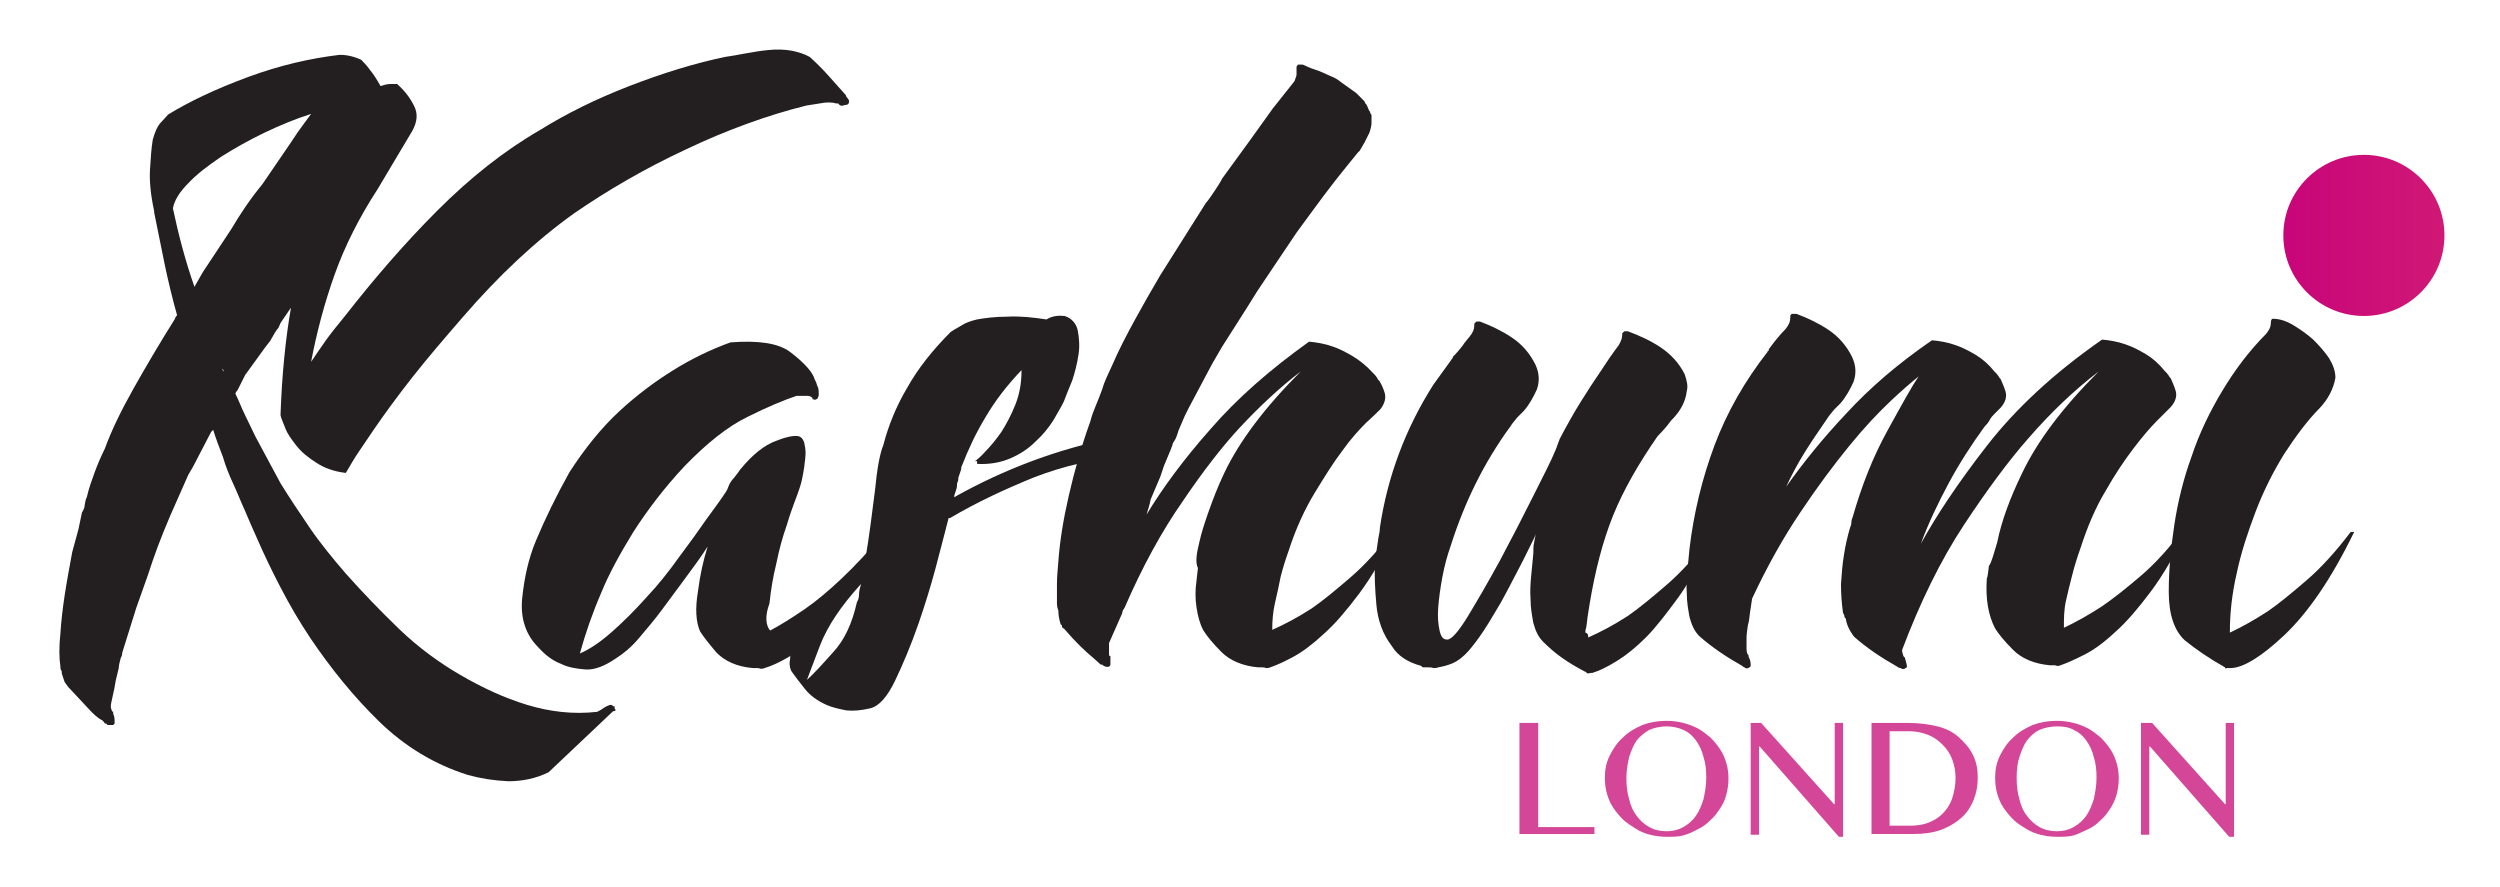
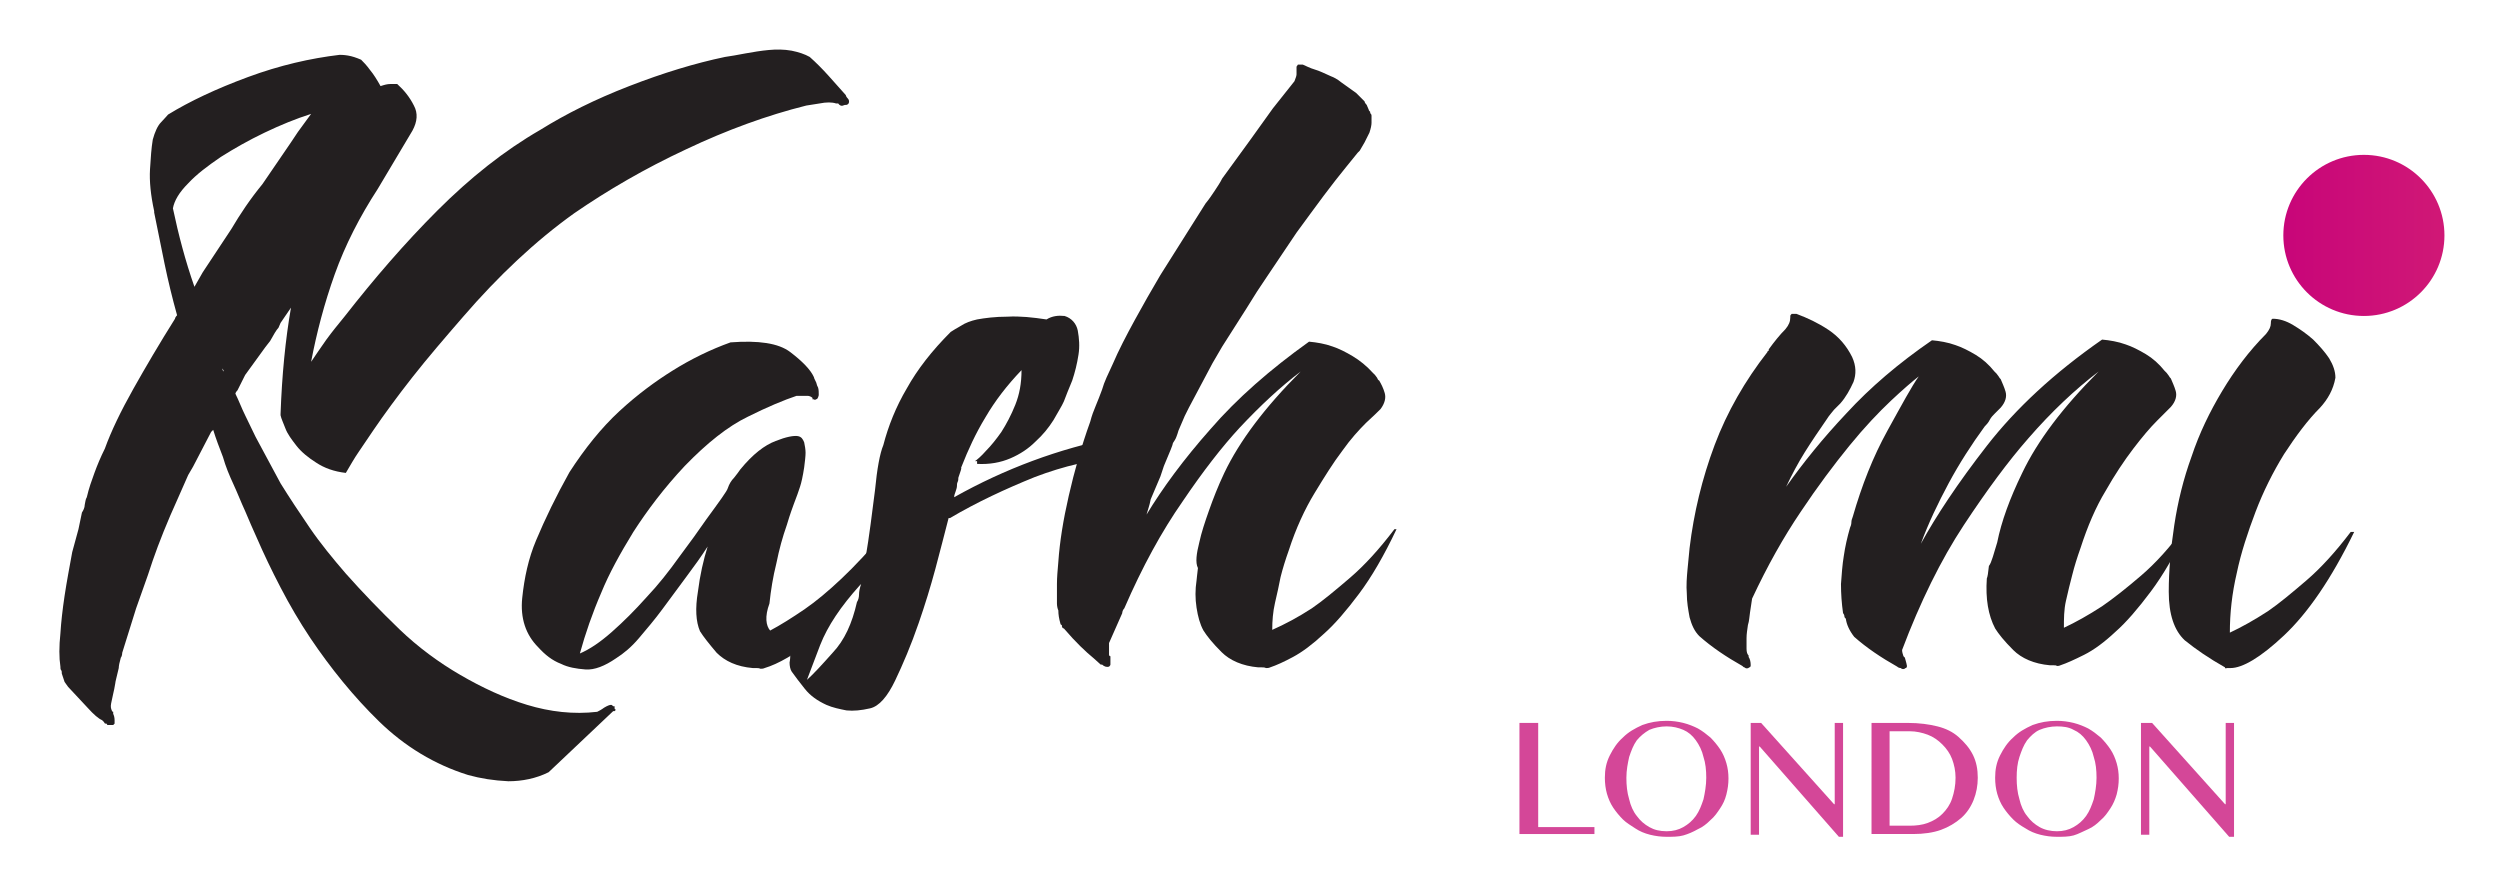
<svg xmlns="http://www.w3.org/2000/svg" version="1.1" id="Layer_1" x="0px" y="0px" viewBox="0 0 360 127.7" enable-background="new 0 0 360 127.7" xml:space="preserve">
  <g>
    <path fill="#231F20" d="M30.7,61.9l-0.3,0.3l-2.6,5l-0.7,1.2l-1.5,3.4c-1.5,3.3-2.7,6.3-3.6,8.9l-0.7,2.1l-1.7,4.8L17.6,94   c0,0.3-0.1,0.6-0.2,0.7c-0.2,0.7-0.3,1.2-0.3,1.5c-0.3,1.3-0.5,2-0.5,2.2c-0.1,0.6-0.2,1.1-0.3,1.5c-0.1,0.5-0.2,0.9-0.3,1.4   c-0.1,0.5,0,0.8,0.1,1c0,0.1,0.1,0.2,0.2,0.2v0.3c0.1,0.2,0.2,0.5,0.2,0.9v0.5l-0.2,0.2h-0.7c-0.1,0-0.2,0-0.2-0.1   s-0.1-0.1-0.2-0.1c-0.1,0-0.2-0.1-0.2-0.2l-0.3-0.3c-0.5-0.2-1.2-0.8-2.1-1.8s-1.9-2-2.8-3l-0.5-0.7L8.9,97c0-0.2,0-0.4-0.1-0.5   c-0.1-0.1-0.1-0.3-0.1-0.5c-0.2-1.3-0.2-2.9,0-4.8c0.1-1.6,0.3-3.4,0.6-5.4c0.3-2,0.7-4.1,1.1-6.3l0.9-3.3l0.5-2.4   c0.2-0.3,0.4-0.7,0.4-1.1c0.1-0.4,0.1-0.8,0.3-1.1c0.3-1.3,0.7-2.4,1.1-3.5c0.4-1.1,0.9-2.3,1.5-3.5c0.9-2.5,2.3-5.4,4.1-8.6   c1.8-3.2,3.8-6.6,6-10.1c0-0.1,0.1-0.3,0.3-0.5c-0.7-2.5-1.3-5-1.8-7.4c-0.5-2.4-1-4.9-1.5-7.4v-0.2c-0.5-2.3-0.7-4.3-0.6-6   c0.1-1.7,0.2-3.1,0.4-4.3c0.3-1.1,0.7-2,1.2-2.5c0.5-0.5,0.8-0.9,1-1.1c3.1-1.9,6.9-3.7,11.5-5.4c4.6-1.7,9-2.7,13.2-3.2   c0.2,0,0.6,0,1.2,0.1c0.6,0.1,1.2,0.3,1.9,0.6c0.3,0.3,0.8,0.8,1.3,1.5c0.5,0.6,1,1.4,1.5,2.3c0.6-0.2,1-0.3,1.4-0.3   c0.3,0,0.7,0,1,0c1,0.9,1.8,1.9,2.4,3.1c0.6,1.1,0.5,2.3-0.2,3.6l-5,8.4c-2.6,4-4.7,8.1-6.2,12.3c-1.5,4.2-2.6,8.4-3.4,12.6   c0.7-1,1.4-2.1,2.2-3.2c0.8-1.1,1.7-2.2,2.6-3.3C53.9,40.1,58.3,35,63,30.3c4.7-4.7,9.6-8.6,14.8-11.6c3.7-2.3,7.9-4.4,12.8-6.3   c4.9-1.9,9.5-3.3,13.8-4.2c0.8-0.1,1.8-0.3,2.9-0.5c1.1-0.2,2.3-0.4,3.4-0.5c1.1-0.1,2.2-0.1,3.3,0.1c1,0.2,1.9,0.5,2.6,0.9   c0.9,0.8,1.8,1.7,2.7,2.7c0.9,1,1.7,1.9,2.5,2.8c0,0.1,0.1,0.3,0.3,0.5c0.2,0.2,0.2,0.5,0.1,0.7c-0.1,0.1-0.2,0.2-0.3,0.2   c-0.1,0-0.3,0-0.5,0.1c-0.2,0.1-0.5,0-0.7-0.3h-0.3c-0.6-0.2-1.4-0.2-2.4,0c-0.6,0.1-1.2,0.2-1.9,0.3c-5.6,1.4-11.4,3.5-17.3,6.3   c-6,2.8-11.3,5.9-16.1,9.2c-5.6,4-10.9,9-16,14.9c-2.6,3-5.1,5.9-7.3,8.7c-2.2,2.8-4.1,5.4-5.6,7.6c-0.7,1-1.4,2.1-2.1,3.1   c-0.7,1-1.3,2.1-1.9,3.1c-1.7-0.2-3.1-0.7-4.3-1.5c-1.1-0.7-2.1-1.5-2.8-2.4c-0.7-0.9-1.3-1.7-1.6-2.5c-0.3-0.8-0.6-1.4-0.7-1.9   v-0.2c0.2-5.6,0.7-10.7,1.5-15.3l-1.5,2.2l-0.3,0.7c-0.3,0.3-0.7,1-1.2,1.9l-0.7,0.9L35.3,54l-0.5,1c-0.1,0.2-0.2,0.4-0.3,0.6   c-0.1,0.2-0.2,0.4-0.3,0.6c-0.2,0.2-0.3,0.4-0.3,0.5c0.5,1,0.9,2.1,1.4,3.1c0.5,1,1,2.1,1.5,3.1l3.6,6.7c1.3,2.1,2.7,4.2,4.2,6.4   c1.5,2.2,3.3,4.4,5.2,6.6c2.4,2.7,5,5.4,7.7,8c2.7,2.6,5.7,4.8,8.8,6.6c3.1,1.8,6.3,3.3,9.6,4.3c3.3,1,6.7,1.4,10.1,1   c0.2-0.1,0.6-0.3,1-0.6c0.5-0.3,0.8-0.4,1-0.4c0.1,0,0.2,0.1,0.3,0.2h0.2v0.3c0,0.1,0.1,0.2,0.2,0.2l-0.2,0.2h-0.2l-9.3,8.8   c-1.8,0.9-3.8,1.3-5.8,1.3c-2.1-0.1-4-0.4-5.8-0.9c-4.8-1.5-9.1-4.1-12.8-7.7s-7-7.7-9.9-12c-1.6-2.4-3-4.8-4.3-7.3   c-1.3-2.5-2.4-4.8-3.4-7.1c-0.6-1.3-1.1-2.5-1.7-3.9c-0.6-1.3-1.1-2.6-1.7-3.9c-0.6-1.3-1.1-2.5-1.5-3.9   C31.6,64.5,31.1,63.2,30.7,61.9z M44.8,16.4c-2.2,0.7-4.4,1.6-6.7,2.7c-2.3,1.1-4.4,2.3-6.3,3.5c-1.9,1.3-3.5,2.5-4.7,3.8   c-1.3,1.3-2,2.5-2.2,3.6c0.8,3.8,1.8,7.6,3.1,11.3l1.2-2.1l4.1-6.2c1.3-2.2,2.7-4.3,4.5-6.5l4.1-6l1-1.5L44.8,16.4z M32,53   c0,0.2,0.1,0.4,0.2,0.5c0-0.1,0-0.2-0.1-0.3C32.1,53.2,32,53.1,32,53z" />
    <path fill="#231F20" d="M110.9,90.8c1.5-0.8,3.1-1.8,5-3.1c1.6-1.1,3.4-2.6,5.3-4.4c1.9-1.8,4.1-4.1,6.4-7h0.5   c-2.1,3.8-4,6.9-5.8,9.3c-1.8,2.4-3.4,4.4-4.9,5.8c-1.5,1.5-2.8,2.6-4,3.3c-1.2,0.7-2.3,1.2-3.3,1.5c-0.2,0.1-0.4,0.1-0.6,0.1   c-0.2-0.1-0.4-0.1-0.6-0.1h-0.5c-2.3-0.2-4-1-5.2-2.2c-1.1-1.3-1.9-2.3-2.4-3.1c-0.6-1.4-0.7-3.3-0.3-5.7c0.3-2.4,0.8-4.6,1.4-6.5   c-0.9,1.4-1.9,2.8-3.1,4.4c-1.1,1.5-2.3,3.1-3.4,4.6c-1.1,1.5-2.3,2.9-3.4,4.2c-1.1,1.3-2.2,2.2-3.3,2.9c-1.6,1.1-3.1,1.7-4.4,1.6   c-1.3-0.1-2.5-0.3-3.5-0.8c-1.3-0.5-2.3-1.3-3.3-2.4c-1.8-1.8-2.6-4.2-2.3-7.1c0.3-2.9,0.9-5.7,2-8.3c1.3-3.1,2.9-6.4,4.8-9.8   c2.2-3.4,4.6-6.4,7.2-8.8c2.6-2.4,5.2-4.3,7.6-5.8c2.7-1.7,5.6-3.1,8.4-4.1c4-0.3,6.9,0.1,8.6,1.4c1.7,1.3,2.9,2.5,3.4,3.6   c0,0.1,0.1,0.3,0.2,0.5c0.1,0.2,0.2,0.4,0.2,0.5c0,0.1,0.1,0.3,0.2,0.5c0.1,0.3,0.1,0.7,0.1,1.1c-0.1,0.4-0.2,0.6-0.4,0.6   c-0.1,0.1-0.2,0.1-0.3,0h-0.2v-0.2c-0.2-0.2-0.5-0.3-0.7-0.3c-0.2,0-0.5,0-0.7,0h-0.7h-0.2c-1.8,0.6-4.2,1.6-7,3   c-2.9,1.4-5.9,3.8-9.1,7.1c-3,3.2-5.4,6.4-7.4,9.5c-1.9,3.1-3.5,6-4.6,8.7c-1.3,3-2.3,5.9-3.1,8.8c1.4-0.6,2.9-1.6,4.6-3.1   c1.7-1.5,3.3-3.1,5-5c1.7-1.8,3.2-3.7,4.7-5.8c1.5-2,2.8-3.8,3.9-5.4c1.9-2.6,3-4.1,3.1-4.5c0.2-0.6,0.5-1.1,0.9-1.5   c0.4-0.5,0.7-0.9,0.9-1.2c1.8-2.2,3.5-3.5,5.1-4.1c1.5-0.6,2.6-0.8,3.2-0.7c0.5,0.1,0.7,0.4,0.9,0.9c0.1,0.5,0.2,1,0.2,1.5   s-0.1,1.3-0.2,2.1c-0.2,1.3-0.4,2.2-0.6,2.8c-0.2,0.6-0.5,1.5-0.9,2.5c-0.1,0.3-0.5,1.3-1,3c-0.6,1.7-1.1,3.5-1.5,5.5   c-0.5,2-0.8,3.9-1,5.8C110.1,88.8,110.3,90.1,110.9,90.8z" />
    <path fill="#231F20" d="M140.4,66.4c0.3-0.2,0.9-0.7,1.6-1.5c0.7-0.7,1.5-1.7,2.2-2.7c0.7-1.1,1.4-2.4,2-3.9c0.6-1.5,0.9-3.1,0.9-5   c-2.1,2.2-3.8,4.4-5.2,6.8c-1.4,2.3-2.5,4.7-3.4,7c-0.1,0.2-0.1,0.3-0.1,0.3c0.1,0-0.1,0.5-0.4,1.4c0,0.2,0,0.4-0.1,0.6   c-0.1,0.2-0.1,0.4-0.1,0.6s-0.1,0.5-0.2,0.8c-0.1,0.3-0.2,0.5-0.2,0.8c7.3-4.1,15.1-7,23.2-8.6c0.2-0.1,0.5-0.2,0.9-0.2   c0.3,0,0.8,0.2,1.4,0.5l-0.2,0.2l0.3,0.3c0.3,0.6,0.6,1.1,0.8,1.5c0.2,0.4,0,0.6-0.6,0.6h-0.7h-1c-4.1,0.2-8.3,1.2-12.5,2.8   c-4.2,1.7-8.3,3.6-12.2,5.9h-0.2c-0.6,2.3-1.2,4.7-1.9,7.3c-0.7,2.6-1.5,5.2-2.4,7.8c-1.1,3.2-2.3,6-3.4,8.3   c-1.1,2.3-2.3,3.7-3.6,4c-1.3,0.3-2.4,0.4-3.4,0.3c-1-0.2-2-0.4-2.9-0.8c-1.3-0.6-2.3-1.3-3.1-2.3c-0.8-1-1.4-1.8-1.9-2.5   c-0.2-0.3-0.3-0.8-0.3-1.3c0.1-0.5,0.1-0.9,0.1-1.1c0.9-2.1,1.9-3.9,3.1-5.5c1.3-1.8,2.6-3.5,4.1-4.9c1.5-1.4,2.7-2.5,3.6-3.3   c0.6-3.5,1-6.9,1.4-10c0.3-3.1,0.7-5.3,1.2-6.5c0.7-2.7,1.8-5.5,3.4-8.2c1.5-2.7,3.6-5.4,6.3-8.1c0.3-0.2,0.8-0.5,1.5-0.9   c0.6-0.4,1.4-0.7,2.3-0.9c1.1-0.2,2.6-0.4,4.4-0.4c1.8-0.1,3.6,0.1,5.6,0.4c0.8-0.5,1.7-0.6,2.6-0.5c1,0.3,1.7,1.1,1.9,2.1   c0.2,1.1,0.3,2.3,0.1,3.5c-0.2,1.3-0.5,2.5-0.9,3.7c-0.5,1.2-0.9,2.2-1.2,3c-0.3,0.7-0.9,1.6-1.5,2.7c-0.7,1.1-1.5,2.1-2.6,3.1   c-1,1-2.2,1.8-3.6,2.4c-1.4,0.6-3,0.9-4.8,0.8v-0.2V66.4z M123.4,86.7c0.2-0.3,0.3-0.7,0.3-1.1c0-0.4,0.1-0.9,0.3-1.5l-0.2,0.2   c-2.7,3-4.6,5.8-5.7,8.6c-1,2.7-1.7,4.4-1.9,5c0.9-0.8,2.1-2.1,3.7-3.9C121.6,92.2,122.7,89.8,123.4,86.7z" />
    <path fill="#231F20" d="M172.7,78.1c0.3-1.4,0.8-2.9,1.4-4.6c0.6-1.7,1.3-3.5,2.2-5.4c2.2-4.6,5.8-9.4,11-14.6   c-2.9,2.2-5.8,4.9-8.8,8.1c-2.5,2.7-5.3,6.3-8.2,10.6c-3,4.3-5.8,9.4-8.4,15.4c-0.2,0.2-0.3,0.5-0.3,0.7l-1.9,4.3v1.7   c0,0.1,0.1,0.2,0.2,0.2v0.3v0.9c0,0.1-0.1,0.2-0.2,0.3c-0.3,0.1-0.7,0-1-0.3h-0.2l-1-0.9c-1.1-0.9-2.6-2.3-4.3-4.3   c-0.2,0-0.3-0.2-0.3-0.5c-0.1,0-0.2-0.1-0.2-0.2c-0.2-0.7-0.3-1.3-0.3-1.9c-0.1-0.2-0.2-0.6-0.2-1c0-0.9,0-1.9,0-2.8   c0-1,0.1-2,0.2-3.2c0.2-2.9,0.7-6,1.5-9.5c0.8-3.5,1.8-7.1,3.1-10.7c0.2-0.8,0.5-1.6,0.8-2.3c0.3-0.7,0.6-1.5,0.9-2.3   c0.3-1.1,0.9-2.3,1.5-3.6c0.9-2.1,2-4.2,3.2-6.4c1.2-2.2,2.4-4.3,3.7-6.5l4.1-6.5l2.4-3.8c0.5-0.6,0.9-1.2,1.3-1.8   c0.4-0.6,0.8-1.2,1.1-1.8l4-5.5l3.3-4.6l3.1-3.9c0.2-0.5,0.3-0.8,0.3-1V9.6l0.2-0.3h0.7c0.5,0.2,1,0.5,1.7,0.7   c0.7,0.2,1.5,0.6,2.4,1c0.3,0.1,0.9,0.4,1.5,0.9l2.1,1.5l1.2,1.2c0,0.1,0.1,0.3,0.3,0.5l0.3,0.7c0,0.1,0.1,0.2,0.2,0.3   c0,0.1,0,0.2,0.1,0.3c0.1,0.1,0.1,0.2,0.1,0.3c0,0.3,0,0.7,0,1s-0.1,0.8-0.3,1.4l-0.7,1.4l-0.7,1.2l-0.3,0.3l-1.7,2.1   c-0.9,1.1-2,2.5-3.2,4.1c-1.2,1.6-2.5,3.4-3.9,5.3l-4.3,6.4l-1.4,2.1l-1.5,2.4l-2.1,3.3l-1.4,2.2l-1.4,2.4l-3.4,6.4   c-0.1,0.2-0.2,0.4-0.3,0.6c-0.1,0.2-0.2,0.4-0.3,0.6l-0.9,2.1c-0.1,0.3-0.2,0.7-0.3,0.9c-0.1,0.3-0.3,0.6-0.5,0.9   c0,0.1-0.1,0.4-0.3,0.9l-1,2.4l-0.5,1.5l-1.4,3.3c-0.1,0.5-0.2,0.9-0.3,1.2c-0.1,0.3-0.2,0.7-0.3,1c2.3-3.8,5.3-7.9,9.2-12.3   c3.8-4.4,8.6-8.6,14.2-12.6c1.1,0.1,2.3,0.3,3.4,0.7c0.9,0.3,1.9,0.8,2.9,1.4s2,1.4,2.9,2.4l0.3,0.3c0.1,0.1,0.2,0.3,0.3,0.4   c0.1,0.2,0.1,0.3,0.3,0.4c0.3,0.5,0.6,1.1,0.8,1.8c0.2,0.7,0,1.5-0.6,2.3c-0.3,0.3-1,1-2.1,2c-1,1-2.2,2.3-3.4,4   c-1.3,1.7-2.6,3.8-4,6.1c-1.4,2.3-2.7,5.1-3.7,8.2c-0.5,1.4-0.9,2.7-1.2,3.9c-0.2,1.1-0.5,2.4-0.8,3.7c-0.3,1.3-0.4,2.6-0.4,3.9   c1.8-0.8,3.7-1.8,5.7-3.1c1.6-1.1,3.4-2.6,5.5-4.4c2.1-1.8,4.2-4.1,6.4-7h0.3c-1.8,3.8-3.6,6.9-5.4,9.3c-1.8,2.4-3.5,4.4-5.1,5.8   c-1.6,1.5-3.1,2.6-4.4,3.3c-1.3,0.7-2.4,1.2-3.3,1.5c-0.2,0.1-0.4,0.1-0.6,0.1c-0.2-0.1-0.4-0.1-0.6-0.1h-0.5   c-2.3-0.2-4.1-1-5.3-2.2c-1.3-1.3-2.1-2.3-2.6-3.1c-0.5-0.9-0.8-2-1-3.3c-0.2-1.3-0.2-2.6,0-3.9c0-0.2,0.1-0.8,0.2-1.8   C172.1,81,172.3,79.7,172.7,78.1z" />
-     <path fill="#231F20" d="M228.7,91.8c1.8-0.8,3.7-1.8,5.7-3.1c1.6-1.1,3.4-2.6,5.5-4.4c2.1-1.8,4.2-4.1,6.4-7h0.3   c-1.6,3.4-3.2,6.3-4.9,8.7c-1.7,2.3-3.2,4.3-4.7,5.8c-1.5,1.5-2.9,2.6-4.2,3.4c-1.3,0.8-2.5,1.4-3.5,1.7h-0.3   c-0.2,0.1-0.4,0.1-0.5,0c-0.1-0.1-0.2-0.2-0.3-0.2c-1.1-0.6-2.2-1.2-3.3-2c-1-0.7-1.9-1.5-2.7-2.3c-0.7-0.7-1.1-1.6-1.4-2.7   c-0.2-1.1-0.4-2.2-0.4-3.4c-0.1-1.2,0-2.4,0.1-3.5c0.1-1.1,0.2-2.2,0.3-3.1c0-0.6,0-1.1,0.1-1.5c0.1-0.4,0.1-0.8,0.3-1.3   c-0.8,1.6-1.6,3.3-2.5,5c-0.9,1.7-1.7,3.3-2.6,4.9c-0.9,1.5-1.7,2.9-2.5,4.1c-0.8,1.2-1.5,2.1-2.1,2.8c-0.8,0.9-1.6,1.5-2.3,1.8   c-0.7,0.3-1.5,0.5-2.1,0.6c-0.2,0.1-0.5,0.1-0.7,0.1c-0.2-0.1-0.5-0.1-0.7-0.1H205c-0.2,0-0.3-0.1-0.3-0.2   c-1.9-0.5-3.4-1.4-4.3-2.9c-1.3-1.7-2-3.7-2.2-5.9c-0.2-2.2-0.3-4.3-0.2-6.3c0.2-1.5,0.4-2.6,0.5-3.4c0.1-0.5,0.2-0.9,0.2-1.4   c1.1-7.4,3.7-14.3,7.7-20.6l2.6-3.6c0-0.1,0.1-0.2,0.2-0.2v-0.2c0.6-0.6,1-1.1,1.4-1.6c0.3-0.5,0.7-0.9,1-1.3   c0.5-0.6,0.7-1.1,0.7-1.7v-0.2l0.3-0.3h0.5c1.6,0.6,3.1,1.3,4.6,2.3c1.5,1,2.6,2.3,3.4,3.9c0.6,1.3,0.6,2.5,0.2,3.6   c-0.5,1.1-1.1,2.2-1.9,3.1c-0.2,0.2-0.5,0.5-0.9,0.9c-0.3,0.4-0.7,0.8-1,1.3c-3.8,5.2-6.6,10.9-8.6,17.2c-0.5,1.4-0.9,2.9-1.2,4.5   c-0.3,1.6-0.5,3.1-0.6,4.4c-0.1,1.3,0,2.4,0.2,3.3c0.2,0.9,0.5,1.3,1.1,1.3c0.6,0,1.6-1.1,3-3.4c1.4-2.3,2.9-4.9,4.6-8   c1.6-3,3.2-6.1,4.7-9.1c1.5-3,2.7-5.3,3.3-6.8c0.1-0.2,0.2-0.5,0.3-0.8c0.1-0.3,0.2-0.5,0.3-0.8c1-1.9,2-3.7,3-5.3   c1-1.6,1.9-3,2.8-4.3c0.9-1.4,1.8-2.7,2.7-3.9c0.3-0.5,0.5-1,0.5-1.5V48l0.3-0.3h0.5c1.6,0.6,3.2,1.3,4.7,2.3   c1.5,1,2.7,2.3,3.5,3.9c0.3,0.9,0.5,1.7,0.3,2.4c-0.1,0.9-0.4,1.7-0.8,2.4c-0.4,0.7-0.9,1.3-1.5,1.9c-0.5,0.7-1.1,1.4-1.9,2.2   c-2.7,3.9-4.9,7.7-6.4,11.4c-1.5,3.7-2.6,8-3.4,12.8c-0.1,0.6-0.2,1.2-0.3,1.9c-0.1,0.7-0.1,1.3-0.3,1.9v0.3   C228.7,91.2,228.7,91.5,228.7,91.8z" />
    <path fill="#231F20" d="M287.6,78.1c0.6-3,1.8-6.3,3.6-10c2.2-4.6,5.8-9.4,11-14.6c-3.4,2.6-6.8,5.8-10.1,9.6   c-2.9,3.3-6,7.5-9.3,12.5c-3.3,5-6.3,11.1-8.9,18c0,0.3,0.1,0.6,0.2,0.9l0.2,0.2c0.2,0.7,0.3,1.1,0.3,1.2c0,0.2-0.1,0.3-0.2,0.3   c-0.2,0.2-0.5,0.2-0.7,0c-0.2,0-0.4-0.1-0.5-0.2c-2.3-1.3-4.4-2.7-6.2-4.3c-0.7-0.9-1.1-1.8-1.2-2.6c-0.1-0.1-0.2-0.2-0.2-0.3   c0-0.2-0.1-0.4-0.2-0.5c-0.2-1.4-0.3-2.8-0.3-4.2c0.1-1.4,0.2-2.8,0.4-4c0.2-1.4,0.5-2.7,0.9-4.1c0.1-0.2,0.2-0.5,0.2-0.8   s0.1-0.5,0.2-0.8c1.3-4.5,2.9-8.6,5-12.4c2.1-3.8,3.5-6.4,4.5-7.8c-0.9,0.7-2.3,1.9-4,3.5c-1.8,1.7-3.8,3.8-6,6.5   c-2.2,2.7-4.6,5.9-7,9.5c-2.5,3.7-4.8,7.8-7,12.5c-0.1,0.7-0.2,1.3-0.3,2c-0.1,0.6-0.1,1.2-0.3,1.8c-0.1,0.7-0.2,1.3-0.2,1.9   c0,0.6,0,1.1,0,1.5c0,0.5,0.1,0.8,0.3,1v0.2c0.2,0.3,0.3,0.7,0.3,1.2c0,0.2-0.1,0.3-0.2,0.3c-0.2,0.2-0.5,0.2-0.7,0   c-0.1,0-0.2-0.1-0.3-0.2c-2.3-1.3-4.4-2.7-6.2-4.3c-0.7-0.7-1.1-1.6-1.4-2.7c-0.2-1.1-0.4-2.2-0.4-3.4c-0.1-1.2,0-2.4,0.1-3.5   c0.1-1.1,0.2-2.2,0.3-3.1c0.6-5,1.8-10,3.6-14.8c1.8-4.8,4.4-9.3,7.6-13.4c0-0.1,0.1-0.2,0.2-0.2v-0.2c0.8-1.1,1.6-2.1,2.4-2.9   c0.5-0.6,0.7-1.1,0.7-1.7v-0.2c0-0.1,0.1-0.2,0.2-0.3h0.7c1.6,0.6,3.1,1.3,4.6,2.3c1.5,1,2.6,2.3,3.4,3.9c0.6,1.3,0.6,2.5,0.2,3.6   c-0.5,1.1-1.1,2.2-1.9,3.1c-0.2,0.2-0.5,0.5-0.9,0.9c-0.3,0.4-0.7,0.8-1,1.3c-1.1,1.6-2.2,3.2-3.2,4.8c-1,1.6-1.9,3.3-2.7,5   c2.4-3.4,5.3-7,8.7-10.6c3.4-3.7,7.5-7.2,12.3-10.5c1.1,0.1,2.3,0.3,3.4,0.7c0.9,0.3,1.9,0.8,2.9,1.4c1,0.6,1.9,1.4,2.7,2.4   l0.3,0.3c0.1,0.1,0.2,0.3,0.3,0.4c0.1,0.2,0.2,0.3,0.3,0.4c0.2,0.5,0.5,1.1,0.7,1.8c0.2,0.7,0,1.5-0.7,2.3l-0.9,0.9   c-0.2,0.2-0.5,0.5-0.7,0.9c-0.2,0.4-0.5,0.7-0.7,0.9c-1.9,2.6-3.7,5.4-5.2,8.2c-1.5,2.8-2.9,5.7-4,8.7c2.2-4,5.3-8.7,9.5-14.1   c4.2-5.4,9.7-10.5,16.6-15.3c1.1,0.1,2.3,0.3,3.4,0.7c0.9,0.3,1.9,0.8,2.9,1.4c1,0.6,1.9,1.4,2.7,2.4l0.3,0.3   c0.1,0.1,0.2,0.3,0.3,0.4c0.1,0.2,0.2,0.3,0.3,0.4c0.2,0.5,0.5,1.1,0.7,1.8c0.2,0.7,0,1.5-0.7,2.3c-0.3,0.3-1,1-2,2   c-1,1-2.1,2.3-3.4,4c-1.3,1.7-2.7,3.8-4,6.1c-1.4,2.3-2.6,5.1-3.6,8.2c-0.5,1.4-0.9,2.7-1.2,3.9c-0.3,1.1-0.6,2.4-0.9,3.7   s-0.3,2.6-0.3,3.9c1.7-0.8,3.5-1.8,5.5-3.1c1.6-1.1,3.5-2.6,5.6-4.4c2.1-1.8,4.2-4.1,6.3-7h0.5c-1.8,3.8-3.6,6.9-5.4,9.3   c-1.8,2.4-3.5,4.4-5.1,5.8c-1.6,1.5-3.1,2.6-4.5,3.3c-1.4,0.7-2.5,1.2-3.4,1.5c-0.2,0.1-0.4,0.1-0.5,0.1c-0.1-0.1-0.3-0.1-0.5-0.1   h-0.5c-2.3-0.2-4.1-1-5.3-2.2c-1.3-1.3-2.1-2.3-2.6-3.1c-1-1.9-1.4-4.3-1.2-7.2c0.1-0.2,0.2-0.8,0.3-1.8   C286.8,81,287.1,79.7,287.6,78.1z" />
    <path fill="#231F20" d="M320.4,96.1c-2.3-1.3-4.2-2.6-5.8-3.9c-1.5-1.4-2.3-3.7-2.3-7c0-3.1,0.3-6.3,0.8-9.6   c0.5-3.3,1.3-6.6,2.5-9.9c1.1-3.3,2.6-6.4,4.4-9.4c1.8-3,3.9-5.8,6.3-8.2c0.5-0.6,0.7-1.1,0.7-1.5c0-0.5,0.1-0.7,0.3-0.7   c0.9,0,1.9,0.3,2.9,0.9s2,1.3,2.9,2.1c0.9,0.9,1.7,1.8,2.3,2.7c0.6,1,0.9,1.9,0.9,2.8c-0.3,1.7-1.1,3.1-2.2,4.3   c-1.8,1.8-3.5,4.1-5.2,6.7c-1.6,2.6-3,5.4-4.1,8.3c-1.1,2.9-2.1,5.9-2.7,8.8c-0.7,3-1,5.8-1,8.6c1.7-0.8,3.5-1.8,5.5-3.1   c1.6-1.1,3.4-2.6,5.5-4.4c2.1-1.8,4.2-4.1,6.4-7h0.5c-3.3,6.8-6.7,11.7-10.1,14.9c-3.4,3.2-6,4.7-7.7,4.7h-0.5   C320.4,96.3,320.4,96.2,320.4,96.1z" />
  </g>
  <linearGradient id="SVGID_1_" gradientUnits="userSpaceOnUse" x1="328.82" y1="33.857" x2="351.939" y2="33.857">
    <stop offset="0" style="stop-color:#C80579" />
    <stop offset="1" style="stop-color:#D01876" />
  </linearGradient>
  <circle fill="url(#SVGID_1_)" cx="340.4" cy="33.9" r="11.6" />
  <g>
    <path fill="#D44798" d="M218.8,104.1h2.7v15h8.1v1h-10.8V104.1z" />
    <path fill="#D44798" d="M240,120.5c-0.8,0-1.6-0.1-2.4-0.3c-0.8-0.2-1.5-0.5-2.1-0.9s-1.3-0.8-1.8-1.3c-0.5-0.5-1-1.1-1.4-1.7   c-0.4-0.6-0.7-1.3-0.9-2s-0.3-1.5-0.3-2.3c0-1.2,0.2-2.2,0.7-3.2s1.1-1.9,1.9-2.6c0.8-0.8,1.7-1.3,2.8-1.8c1.1-0.4,2.2-0.6,3.5-0.6   c0.8,0,1.6,0.1,2.4,0.3c0.8,0.2,1.5,0.5,2.1,0.8c0.7,0.4,1.2,0.8,1.8,1.3c0.5,0.5,1,1.1,1.4,1.7c0.4,0.6,0.7,1.3,0.9,2   c0.2,0.7,0.3,1.4,0.3,2.2c0,0.8-0.1,1.5-0.3,2.3s-0.5,1.4-0.9,2c-0.4,0.6-0.8,1.2-1.4,1.7c-0.5,0.5-1.1,1-1.8,1.3   c-0.7,0.4-1.4,0.7-2.1,0.9S240.8,120.5,240,120.5z M240,119.7c0.9,0,1.7-0.2,2.4-0.6c0.7-0.4,1.3-0.9,1.8-1.6   c0.5-0.7,0.8-1.5,1.1-2.4c0.2-0.9,0.4-2,0.4-3.1c0-1.1-0.1-2.1-0.4-3c-0.2-0.9-0.6-1.7-1.1-2.4c-0.5-0.7-1.1-1.2-1.8-1.5   s-1.5-0.5-2.4-0.5c-0.9,0-1.8,0.2-2.5,0.5c-0.7,0.4-1.3,0.9-1.8,1.5c-0.5,0.7-0.8,1.5-1.1,2.4c-0.2,0.9-0.4,1.9-0.4,3   c0,1.1,0.1,2.1,0.4,3.1c0.2,0.9,0.6,1.8,1.1,2.4c0.5,0.7,1.1,1.2,1.8,1.6C238.2,119.5,239,119.7,240,119.7z" />
    <path fill="#D44798" d="M252.1,104.1h1.5l10.5,11.7h0.1v-11.7h1.2v16.4h-0.6l-11.4-13h-0.1v12.7h-1.2V104.1z" />
    <path fill="#D44798" d="M269.4,104.1h5.3c1.7,0,3.1,0.2,4.3,0.5c1.2,0.3,2.2,0.8,3,1.5c0.9,0.8,1.6,1.6,2.1,2.6   c0.5,1,0.7,2.1,0.7,3.3c0,1.1-0.2,2.2-0.6,3.2c-0.4,1-1,1.9-1.8,2.6c-0.8,0.7-1.8,1.3-2.9,1.7s-2.5,0.6-4,0.6h-6V104.1z    M272.1,118.9h2.9c0.9,0,1.8-0.1,2.6-0.4s1.5-0.7,2.1-1.3c0.6-0.6,1.1-1.3,1.4-2.2c0.3-0.9,0.5-1.9,0.5-3c0-1-0.2-1.9-0.5-2.7   c-0.3-0.8-0.8-1.5-1.4-2.1c-0.6-0.6-1.3-1.1-2.1-1.4c-0.8-0.3-1.7-0.5-2.6-0.5h-2.9V118.9z" />
    <path fill="#D44798" d="M296.2,120.5c-0.8,0-1.6-0.1-2.4-0.3s-1.5-0.5-2.1-0.9c-0.7-0.4-1.3-0.8-1.8-1.3s-1-1.1-1.4-1.7   c-0.4-0.6-0.7-1.3-0.9-2s-0.3-1.5-0.3-2.3c0-1.2,0.2-2.2,0.7-3.2s1.1-1.9,1.9-2.6c0.8-0.8,1.7-1.3,2.8-1.8c1.1-0.4,2.2-0.6,3.5-0.6   c0.8,0,1.6,0.1,2.4,0.3c0.8,0.2,1.5,0.5,2.1,0.8c0.7,0.4,1.2,0.8,1.8,1.3c0.5,0.5,1,1.1,1.4,1.7c0.4,0.6,0.7,1.3,0.9,2   c0.2,0.7,0.3,1.4,0.3,2.2c0,0.8-0.1,1.5-0.3,2.3c-0.2,0.7-0.5,1.4-0.9,2c-0.4,0.6-0.8,1.2-1.4,1.7c-0.5,0.5-1.1,1-1.8,1.3   s-1.4,0.7-2.1,0.9S297,120.5,296.2,120.5z M296.2,119.7c0.9,0,1.7-0.2,2.4-0.6c0.7-0.4,1.3-0.9,1.8-1.6c0.5-0.7,0.8-1.5,1.1-2.4   c0.2-0.9,0.4-2,0.4-3.1c0-1.1-0.1-2.1-0.4-3c-0.2-0.9-0.6-1.7-1.1-2.4c-0.5-0.7-1.1-1.2-1.8-1.5c-0.7-0.4-1.5-0.5-2.4-0.5   c-0.9,0-1.8,0.2-2.5,0.5s-1.3,0.9-1.8,1.5c-0.5,0.7-0.8,1.5-1.1,2.4s-0.4,1.9-0.4,3c0,1.1,0.1,2.1,0.4,3.1c0.2,0.9,0.6,1.8,1.1,2.4   c0.5,0.7,1.1,1.2,1.8,1.6C294.4,119.5,295.3,119.7,296.2,119.7z" />
    <path fill="#D44798" d="M308.4,104.1h1.5l10.5,11.7h0.1v-11.7h1.2v16.4H321l-11.4-13h-0.1v12.7h-1.2V104.1z" />
  </g>
</svg>